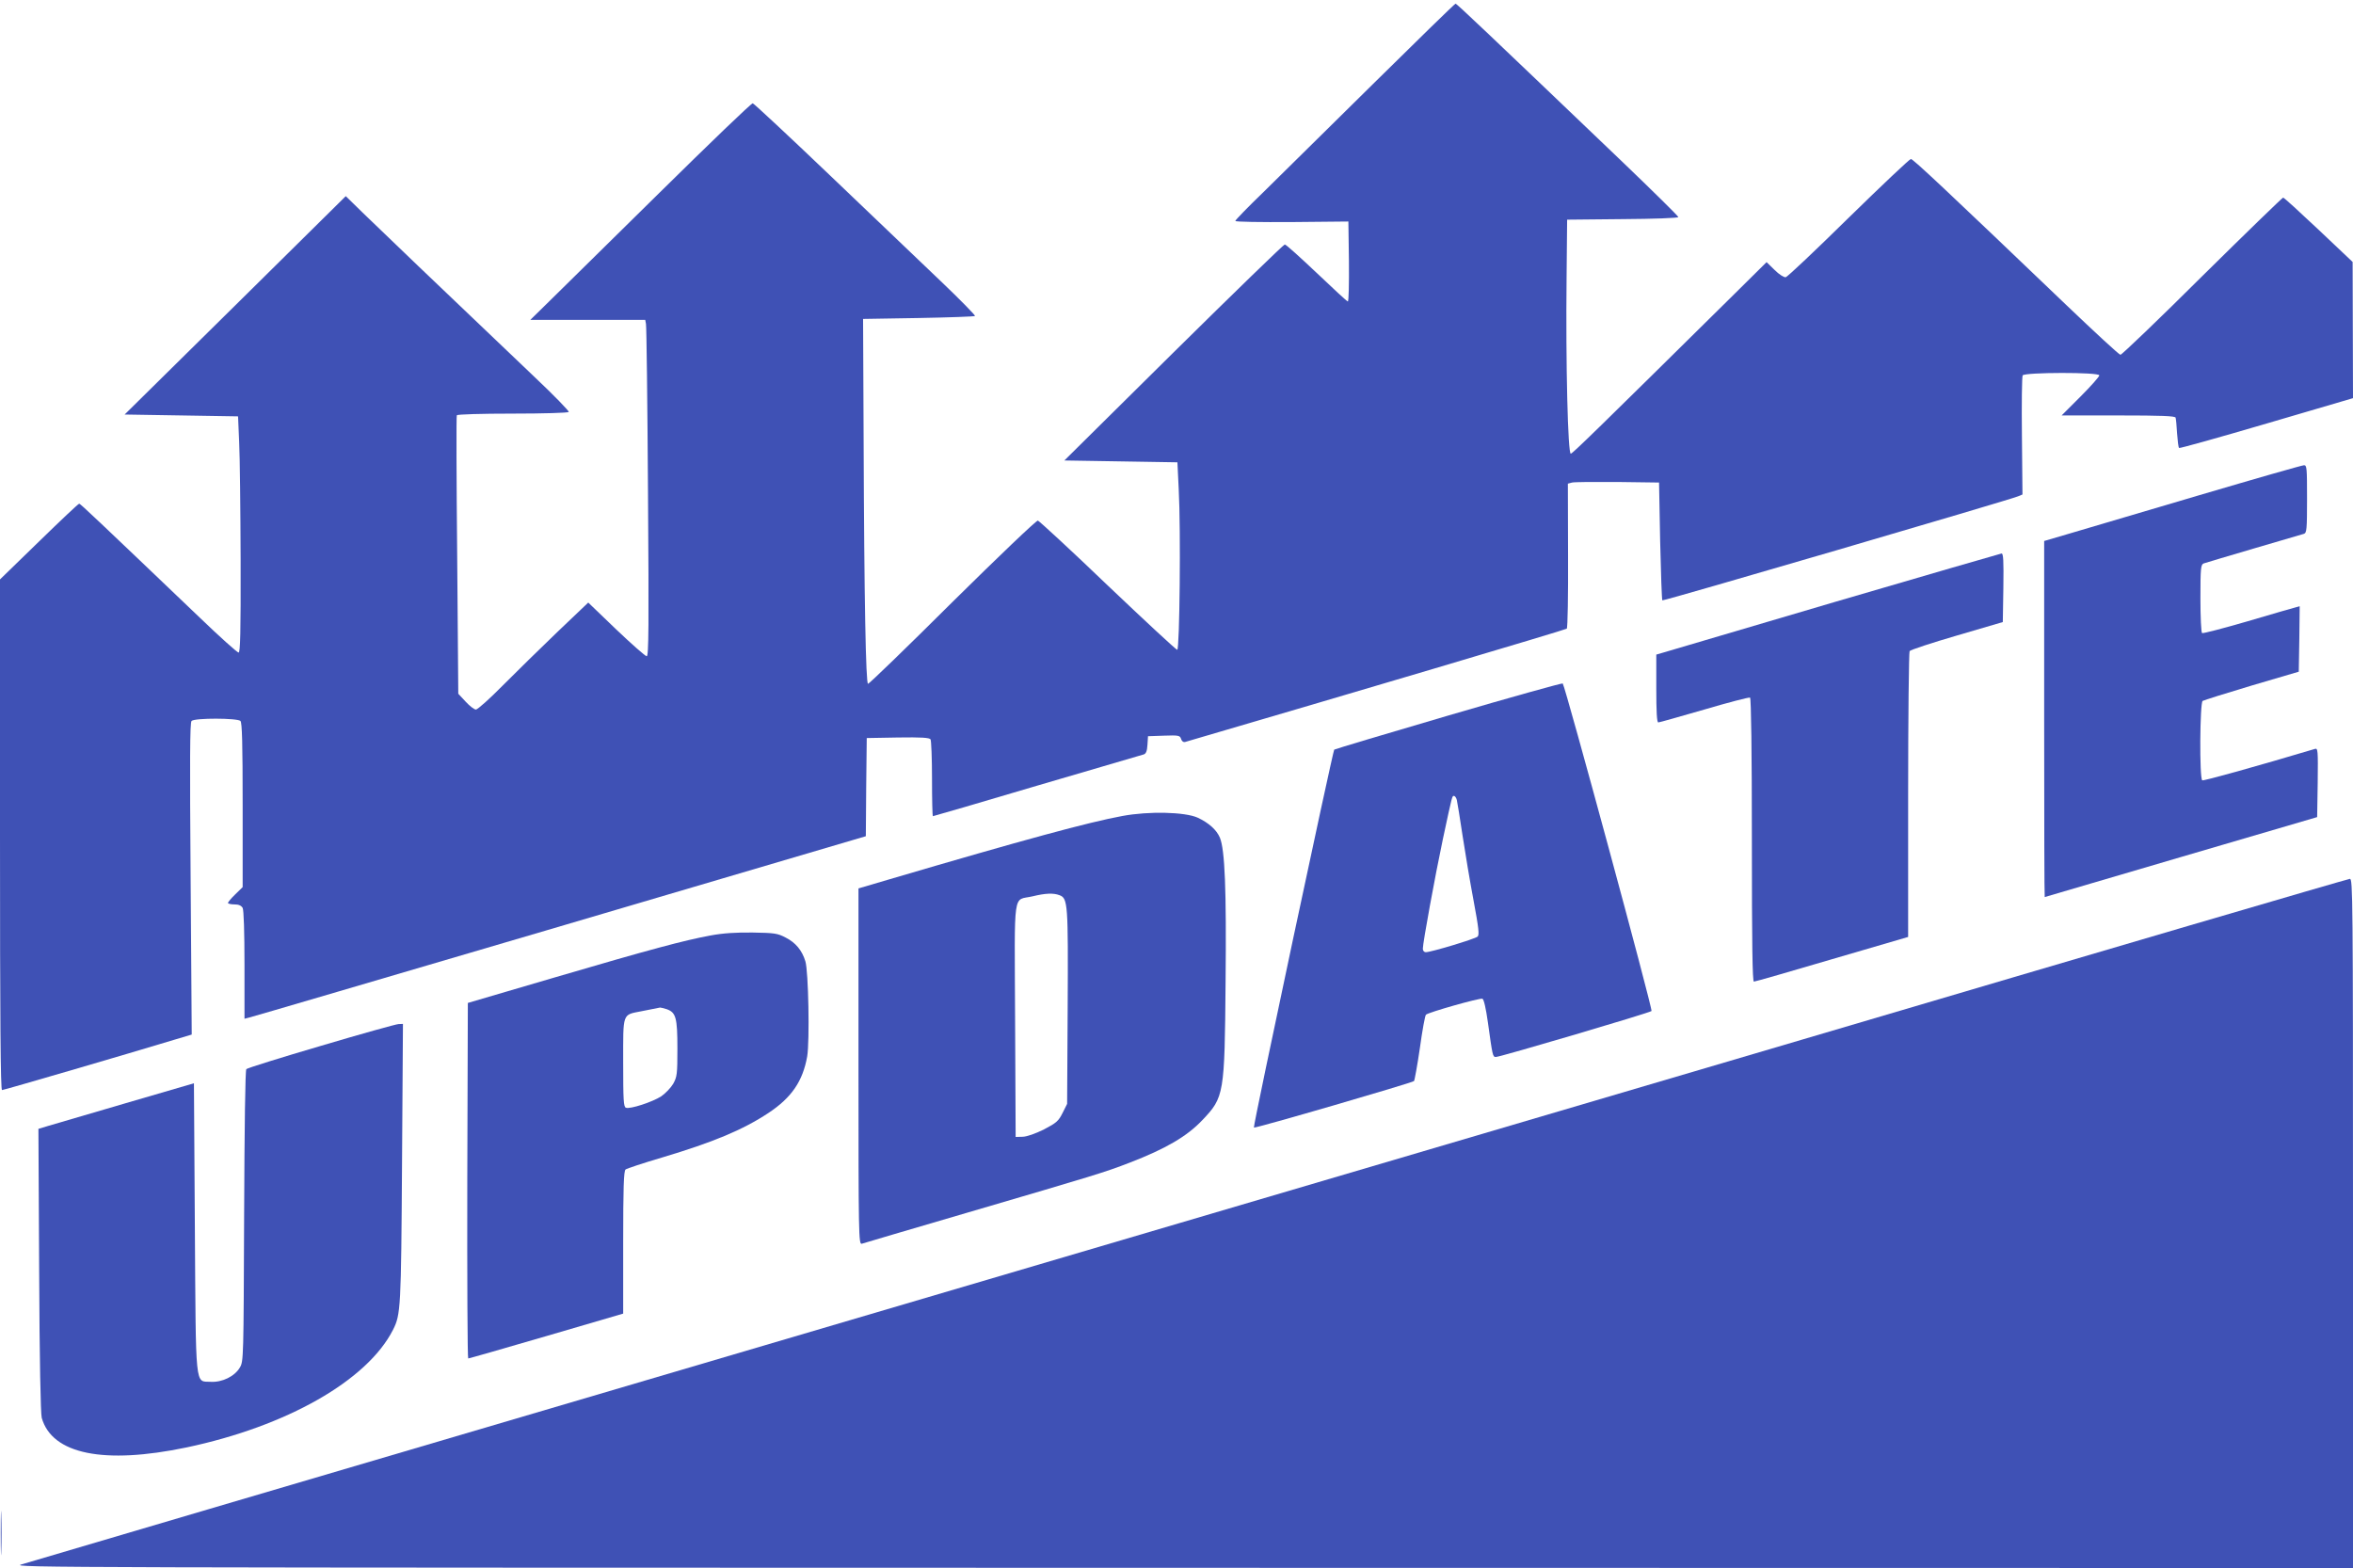
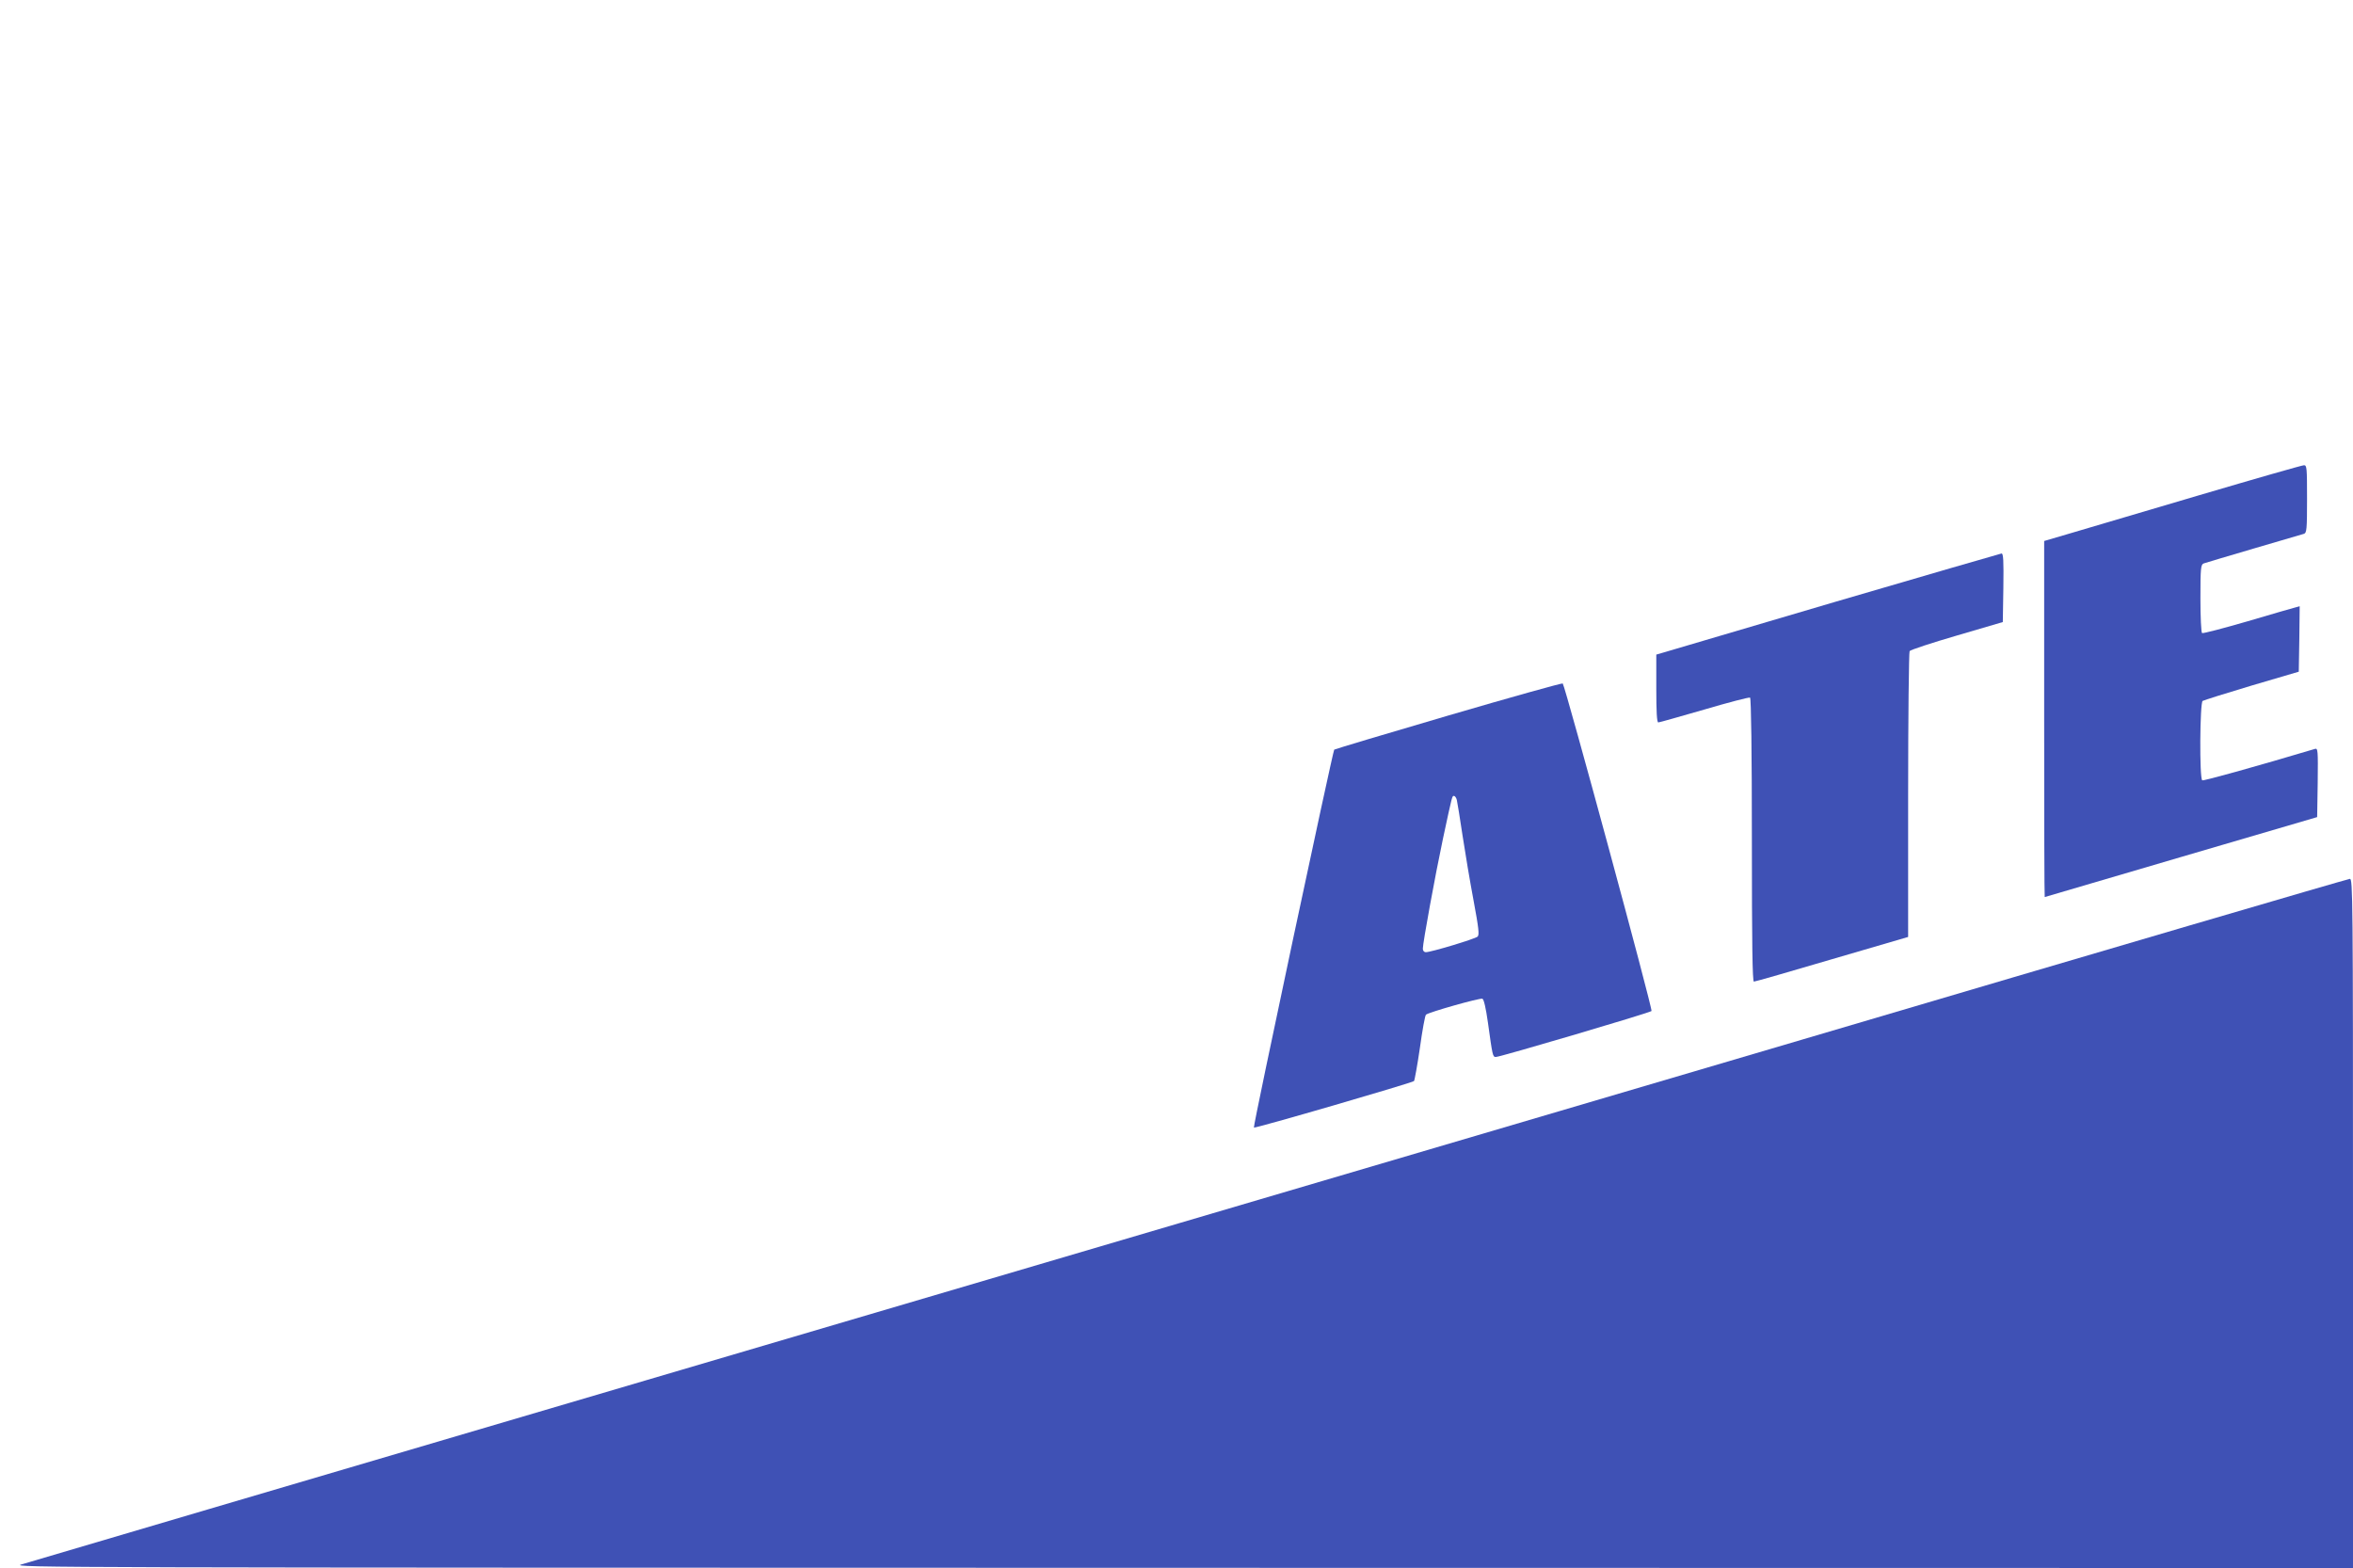
<svg xmlns="http://www.w3.org/2000/svg" version="1.0" width="1280pt" height="853pt" viewBox="0 0 1280 853" preserveAspectRatio="xMidYMid meet">
  <g transform="translate(0,853) scale(0.1,-0.1)" fill="#3f51b5" stroke="none">
-     <path d="M7468 8072 c-244 -241 -512 -505 -595 -587 -84 -81 -153 -152 -153 -157 0 -5 136 -7 308 -6 l307 3 3 -217 c1 -120 -1 -218 -6 -218 -4 0 -80 70 -169 155 -90 85 -167 155 -174 155 -6 0 -278 -264 -605 -587 l-594 -588 308 -5 307 -5 7 -145 c12 -223 5 -875 -8 -875 -6 0 -176 158 -378 350 -201 193 -373 351 -380 353 -8 2 -216 -197 -464 -442 -247 -246 -454 -446 -460 -446 -12 0 -21 455 -24 1325 l-3 660 302 5 c166 3 304 8 307 11 3 3 -81 89 -187 190 -106 101 -377 360 -601 574 -225 215 -414 391 -421 393 -7 2 -234 -217 -506 -485 -272 -268 -542 -534 -599 -590 l-105 -103 312 0 313 0 4 -22 c3 -13 8 -425 11 -915 5 -733 4 -893 -7 -893 -7 0 -82 66 -166 146 l-152 146 -168 -160 c-92 -88 -225 -219 -297 -291 -71 -72 -137 -131 -146 -131 -9 0 -34 19 -56 43 l-40 43 -6 753 c-4 414 -5 757 -2 762 4 5 133 9 305 9 164 0 301 4 304 9 3 4 -81 91 -187 191 -524 499 -851 812 -934 893 l-92 90 -601 -594 -602 -594 309 -5 308 -5 6 -140 c4 -77 7 -366 8 -642 1 -397 -2 -503 -11 -503 -7 0 -101 84 -208 187 -562 537 -653 623 -659 623 -5 0 -103 -93 -219 -206 l-212 -206 0 -1389 c0 -1011 3 -1389 11 -1389 10 0 684 197 948 277 l84 25 -6 847 c-5 648 -4 850 5 859 17 17 250 16 266 0 9 -9 12 -124 12 -458 l0 -446 -40 -39 c-22 -21 -40 -43 -40 -47 0 -4 16 -8 35 -8 24 0 37 -6 45 -19 6 -12 10 -129 10 -311 l0 -292 27 7 c15 3 745 218 1623 476 877 259 1625 479 1662 490 l68 20 2 267 3 267 169 3 c129 2 171 -1 178 -10 4 -7 8 -104 8 -215 0 -112 2 -203 5 -203 3 0 258 74 567 166 310 91 571 167 580 170 12 4 18 18 20 52 l3 47 87 3 c80 3 87 1 93 -18 4 -13 13 -19 23 -16 841 246 2069 610 2075 616 5 4 8 184 7 399 l-1 390 23 6 c13 3 124 4 248 3 l225 -3 6 -318 c4 -175 9 -320 12 -323 5 -5 1891 547 1935 566 l24 10 -3 318 c-2 174 0 323 4 330 12 17 417 18 417 0 0 -7 -46 -59 -102 -115 l-103 -103 308 0 c237 0 309 -3 312 -12 2 -7 6 -46 8 -86 3 -40 7 -76 11 -79 3 -3 217 57 476 133 l470 138 -1 371 -1 370 -185 175 c-102 96 -188 175 -193 175 -4 0 -202 -192 -440 -427 -237 -236 -438 -428 -445 -428 -7 0 -140 123 -297 273 -652 624 -831 792 -843 792 -7 0 -159 -144 -339 -320 -179 -176 -333 -322 -342 -323 -9 -2 -36 15 -60 39 l-44 43 -197 -195 c-725 -716 -856 -844 -868 -847 -16 -4 -28 485 -23 958 l3 315 303 3 c166 1 302 6 302 11 0 5 -138 141 -307 303 -730 698 -898 858 -905 858 -4 0 -206 -197 -450 -438z" />
    <path d="M11960 5835 c-305 -90 -619 -183 -697 -206 l-143 -42 0 -968 c0 -533 1 -969 3 -969 1 0 335 98 742 218 l740 217 3 188 c2 176 1 188 -15 183 -321 -96 -606 -175 -613 -171 -16 10 -13 422 2 432 7 4 127 42 268 84 l255 75 3 178 2 178 -22 -6 c-13 -3 -130 -37 -262 -76 -131 -38 -242 -67 -247 -64 -5 3 -9 88 -9 189 0 165 2 184 18 190 9 3 132 40 272 81 140 41 263 77 273 80 15 5 17 23 17 190 0 169 -1 184 -17 183 -10 0 -268 -74 -573 -164z" />
    <path d="M9980 5255 c-492 -145 -912 -269 -932 -275 l-38 -11 0 -184 c0 -126 3 -185 11 -185 6 0 118 32 250 70 132 39 244 68 249 65 6 -4 10 -295 10 -776 0 -568 3 -769 11 -769 7 0 198 55 425 122 l414 121 0 771 c0 424 4 777 8 784 5 7 121 45 258 85 l249 73 3 187 c2 147 0 187 -10 186 -7 -1 -416 -120 -908 -264z" />
    <path d="M7880 4638 c-338 -99 -618 -183 -622 -186 -8 -9 -443 -2051 -437 -2056 5 -6 860 243 871 253 3 3 18 84 32 180 13 95 28 177 33 181 13 13 293 92 307 87 8 -3 19 -51 30 -129 25 -180 26 -188 43 -188 24 0 837 240 847 250 8 8 -469 1766 -483 1782 -3 3 -283 -75 -621 -174z m45 -460 c3 -13 17 -99 31 -193 14 -93 41 -253 60 -354 28 -150 32 -187 22 -196 -14 -13 -254 -85 -282 -85 -9 0 -16 8 -16 19 0 32 67 398 109 596 53 247 50 235 61 235 5 0 12 -10 15 -22z" />
-     <path d="M6105 4091 c-184 -34 -528 -127 -1272 -346 l-163 -48 0 -969 c0 -919 1 -969 18 -964 9 3 269 80 577 170 689 202 743 218 880 271 197 76 312 143 396 232 118 124 121 139 126 752 5 504 -4 720 -31 784 -18 43 -61 81 -121 109 -69 31 -265 36 -410 9z m-341 -431 c45 -17 47 -46 44 -610 l-3 -525 -25 -50 c-22 -44 -34 -54 -101 -89 -46 -23 -92 -39 -115 -40 l-39 -1 -3 637 c-3 727 -14 646 95 672 70 17 113 19 147 6z" />
    <path d="M9805 2875 c-1628 -480 -4461 -1315 -6295 -1855 -1834 -540 -3362 -991 -3395 -1001 -58 -17 167 -17 6313 -18 l6372 -1 0 1875 c0 1779 -1 1875 -17 1874 -10 0 -1350 -393 -2978 -874z" />
-     <path d="M3865 3441 c-145 -27 -322 -74 -850 -229 l-470 -138 -3 -967 c-1 -532 1 -967 5 -967 5 0 196 55 426 122 l417 122 0 387 c0 297 3 389 13 397 6 5 96 35 198 65 281 84 441 151 580 243 125 83 186 172 210 307 14 83 7 465 -10 518 -18 59 -53 101 -106 128 -45 24 -62 26 -180 28 -91 1 -160 -3 -230 -16z m-238 -401 c50 -18 58 -46 58 -214 0 -140 -2 -154 -23 -192 -13 -22 -43 -53 -65 -68 -48 -31 -170 -71 -192 -62 -13 4 -15 42 -15 245 0 276 -6 259 100 280 76 15 94 19 101 20 3 0 20 -4 36 -9z" />
-     <path d="M1747 2841 c-218 -64 -401 -121 -407 -127 -6 -6 -10 -310 -12 -799 -3 -771 -3 -791 -23 -824 -28 -48 -96 -82 -160 -78 -85 4 -79 -50 -85 843 l-5 781 -370 -108 c-203 -60 -394 -116 -423 -124 l-53 -16 4 -767 c2 -500 8 -780 14 -805 56 -198 338 -255 788 -161 545 115 983 364 1123 640 42 83 44 117 49 907 l5 757 -24 -1 c-12 0 -202 -53 -421 -118z" />
-     <path d="M4 190 c0 -107 2 -151 3 -97 2 53 2 141 0 195 -1 53 -3 9 -3 -98z" />
  </g>
</svg>